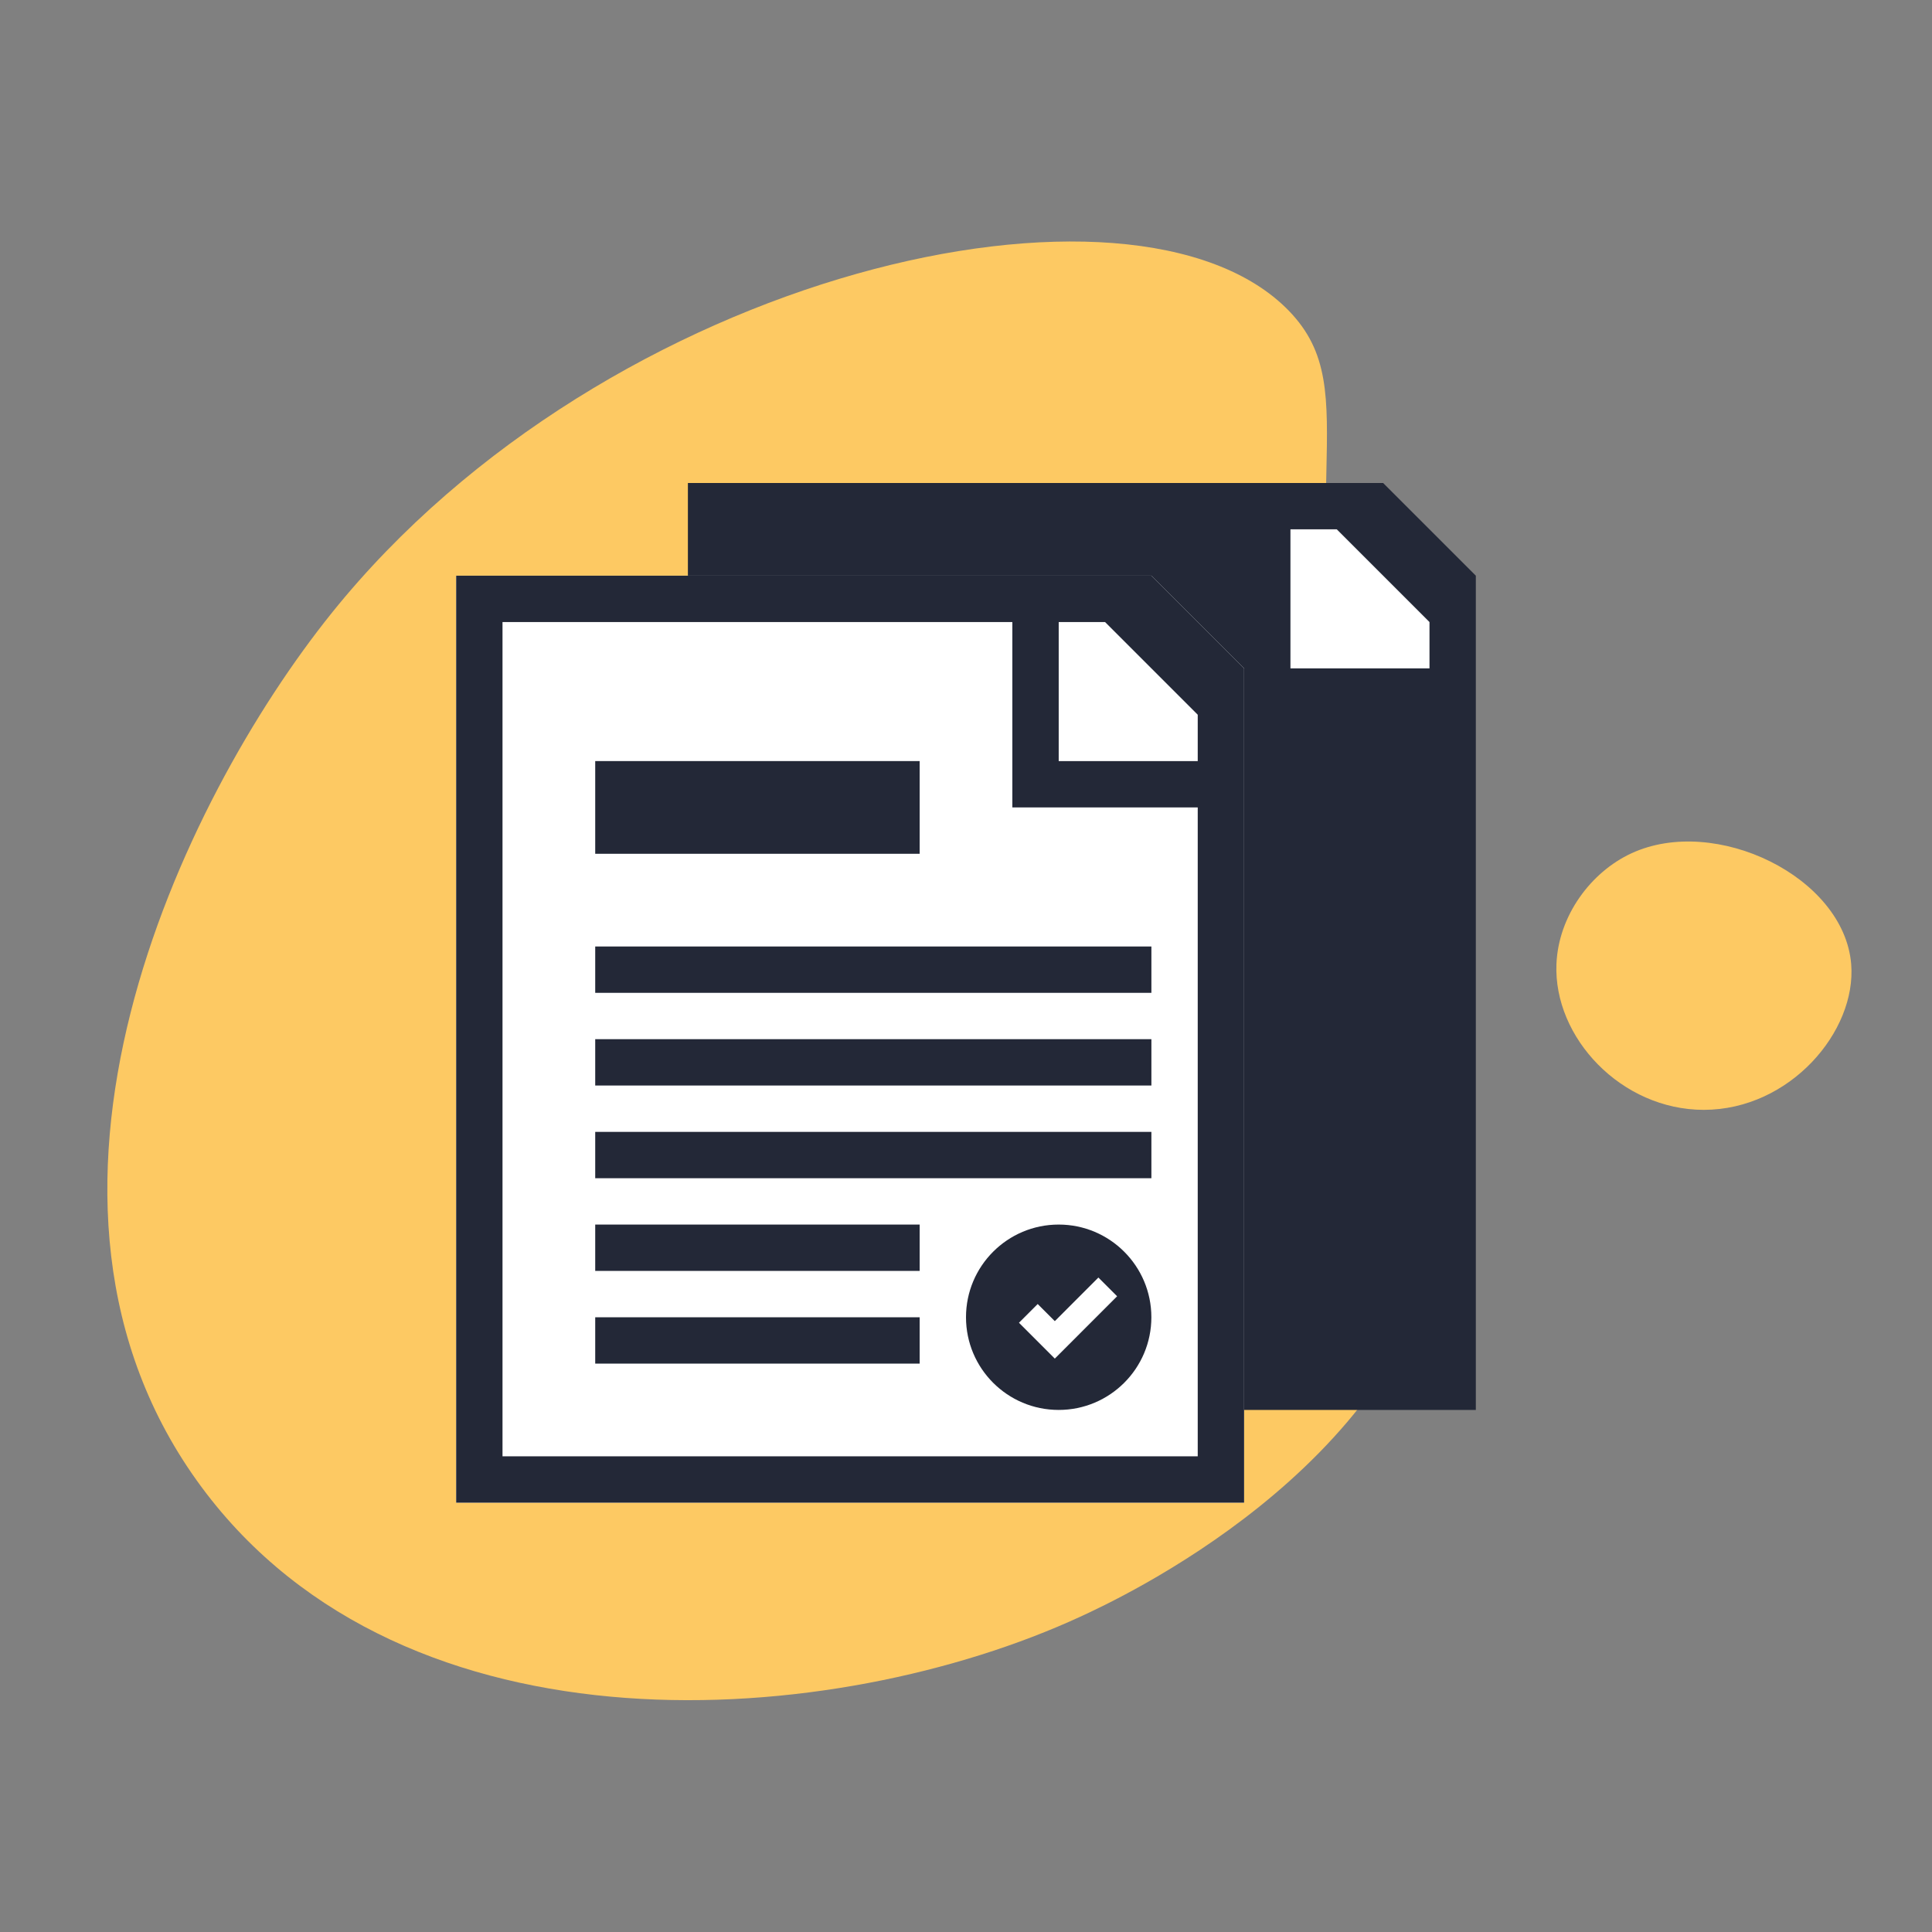
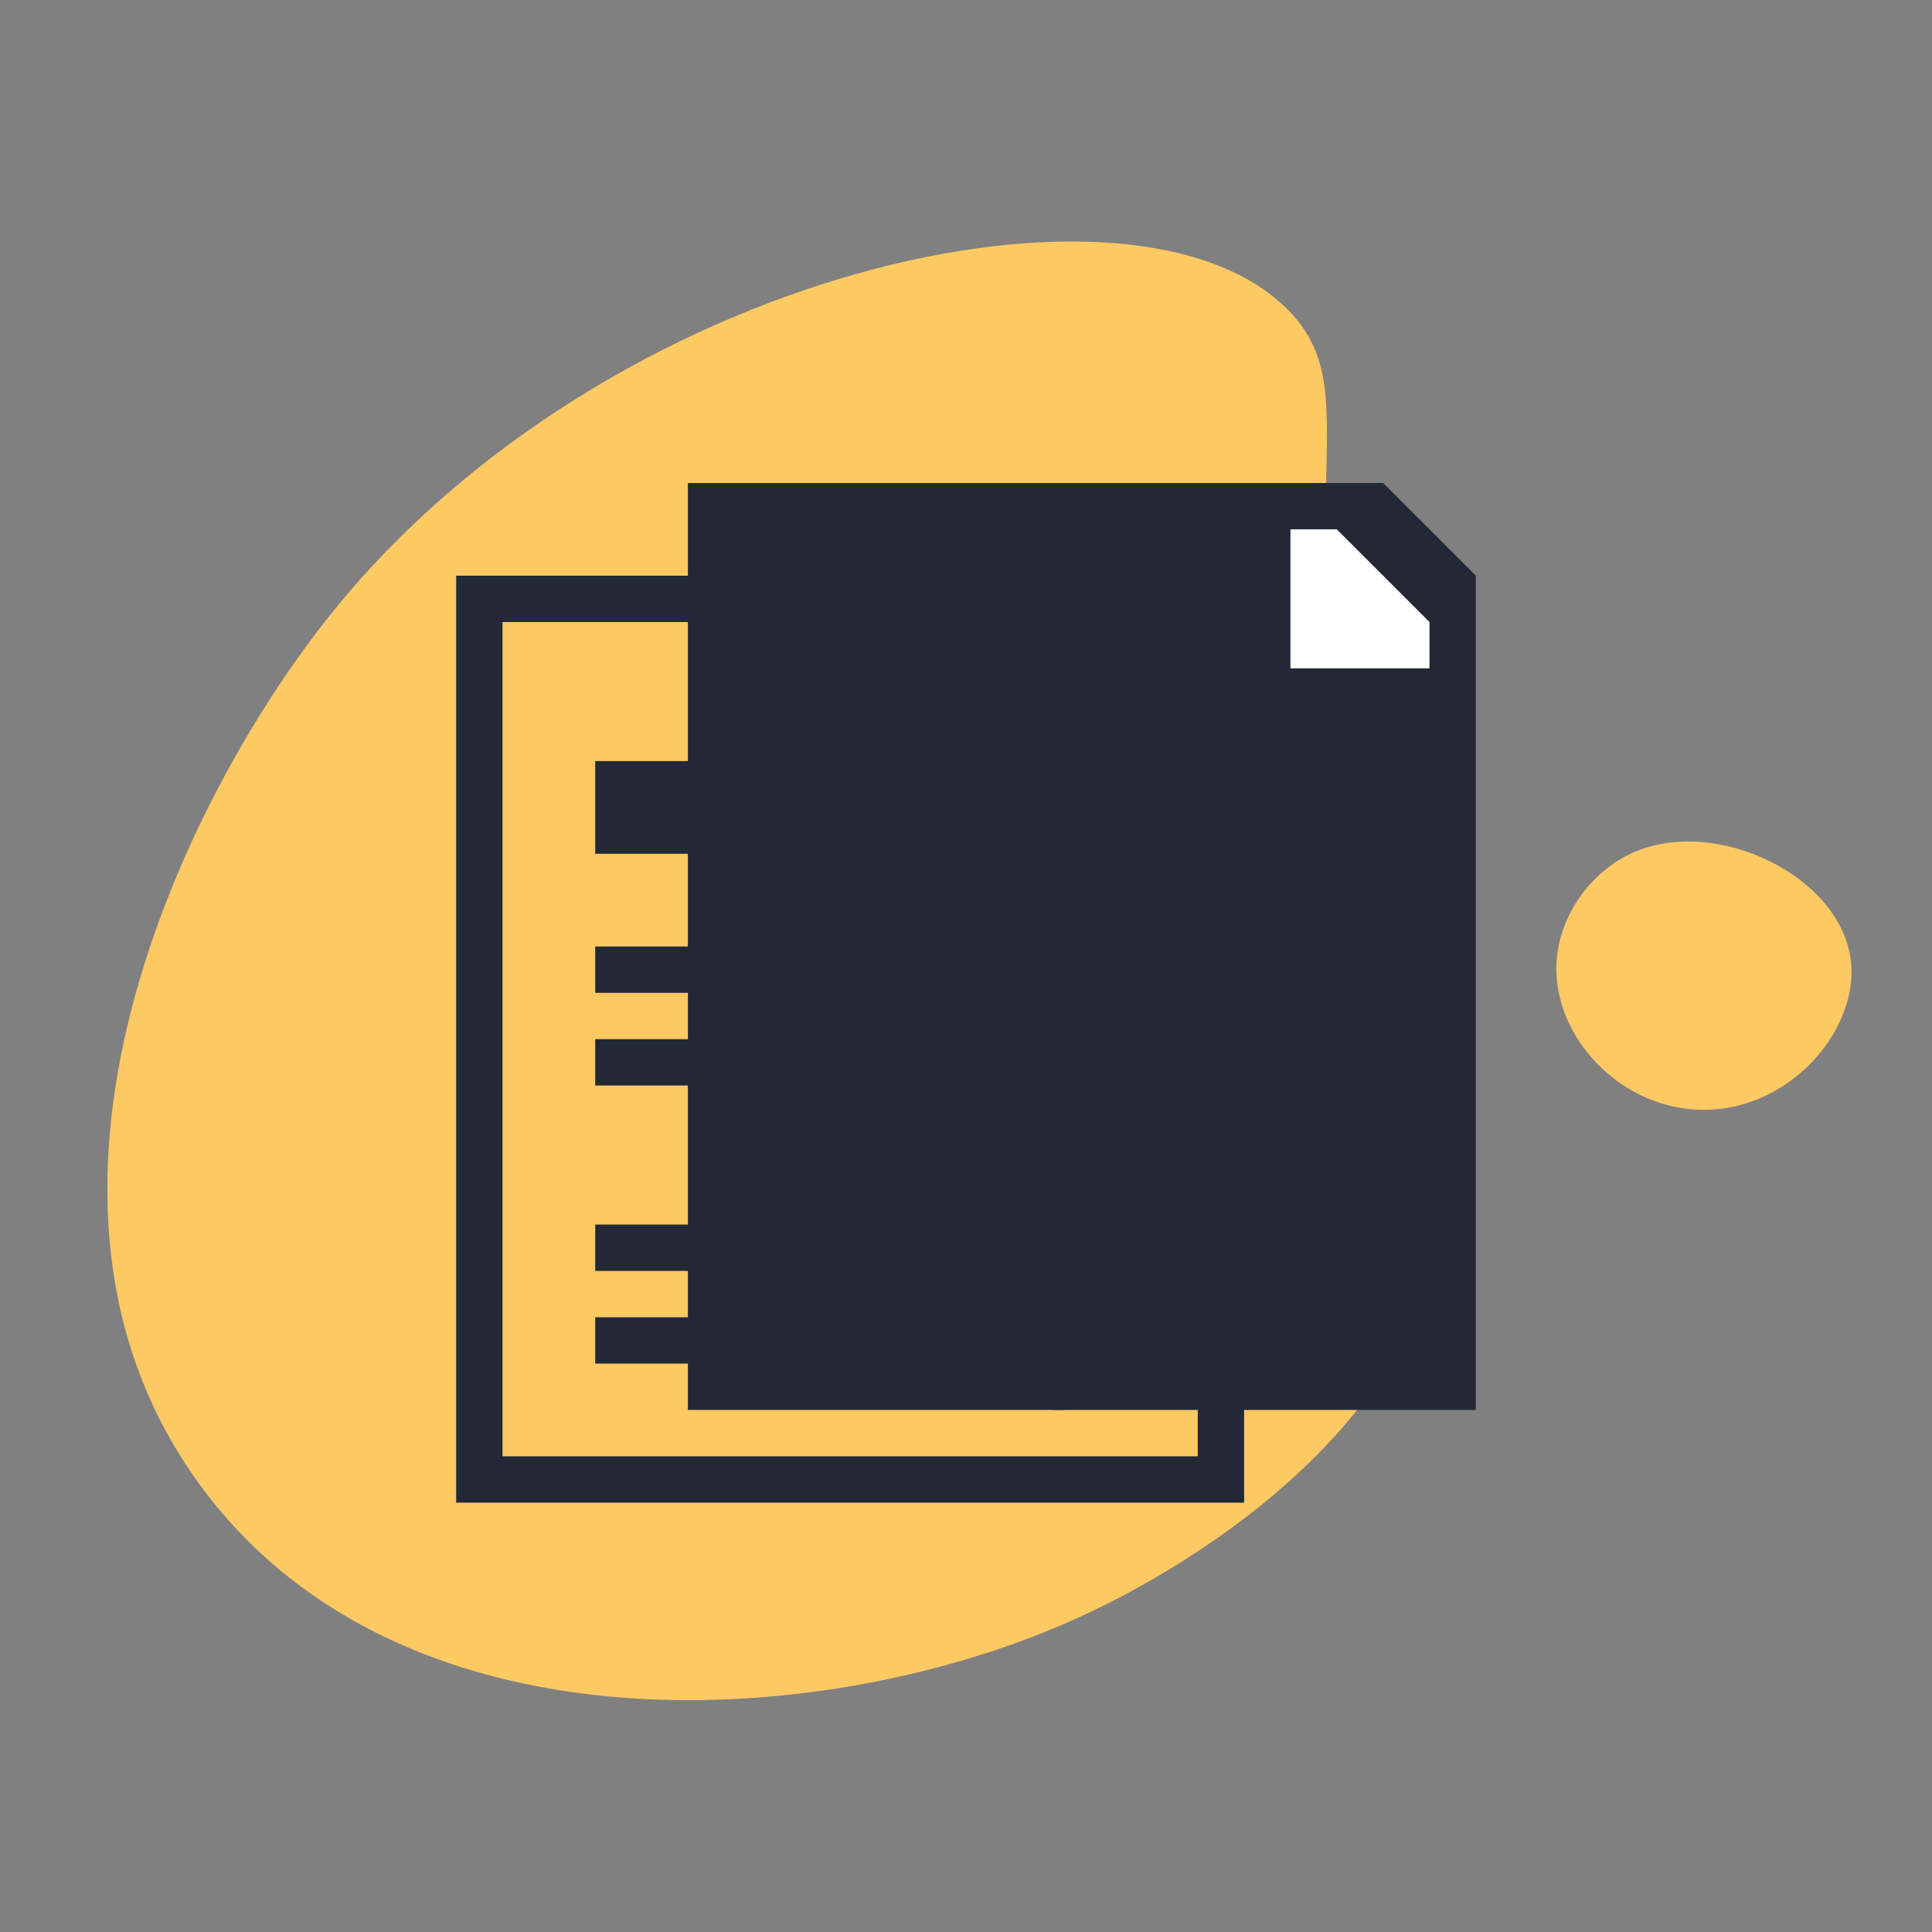
<svg xmlns="http://www.w3.org/2000/svg" width="72" height="72" viewBox="0 0 72 72" fill="none">
  <rect x="0" y="0" width="72" height="72" fill="#808080" stroke="none" />
  <path d="M68.988 35.927C69.195 38.432 66.706 41.359 63.496 41.361C60.416 41.361 57.891 38.665 58.004 35.927C58.078 34.134 59.278 32.503 60.799 31.8C63.925 30.354 68.72 32.673 68.988 35.927ZM12.371 22.834C22.653 10.048 42.317 5.701 48.027 11.577C51.018 14.655 47.912 18.209 50.616 31.043C52.488 39.924 54.626 41.31 53.796 45.797C52.139 54.777 41.655 59.607 40.253 60.253C31.121 64.461 15.129 65.719 7.506 55.412C-0.388 44.742 6.735 29.842 12.371 22.834Z" fill="#FDC963" />
  <path fill-rule="evenodd" clip-rule="evenodd" d="M25.636 18V52.545H55V21.454L51.545 18H25.636Z" fill="#232837" />
  <path d="M49.818 19.727H48.091V24.909H53.273V23.182L49.818 19.727Z" fill="white" />
-   <path fill-rule="evenodd" clip-rule="evenodd" d="M17 21.455V56H46.364V24.909L42.909 21.455H17Z" fill="white" />
  <rect x="22.182" y="28.363" width="12.091" height="3.455" fill="#232837" />
  <rect x="22.182" y="35.273" width="20.727" height="1.727" fill="#232837" />
  <rect x="22.182" y="38.727" width="20.727" height="1.727" fill="#232837" />
-   <rect x="22.182" y="42.182" width="20.727" height="1.727" fill="#232837" />
  <rect x="22.182" y="45.636" width="12.091" height="1.727" fill="#232837" />
  <rect x="22.182" y="49.091" width="12.091" height="1.727" fill="#232837" />
  <path fill-rule="evenodd" clip-rule="evenodd" d="M17 21.455V56H46.364V24.909L42.909 21.455H17ZM37.727 30.091V23.182H18.727V54.273H44.636V30.091H37.727ZM41.182 23.182H39.455V28.364H44.636V26.636L41.182 23.182Z" fill="#232837" />
-   <path fill-rule="evenodd" clip-rule="evenodd" d="M39.454 52.544C41.361 52.544 42.908 50.998 42.908 49.09C42.908 47.183 41.361 45.636 39.454 45.636C37.546 45.636 36 47.183 36 49.09C36 50.998 37.546 52.544 39.454 52.544ZM39.31 50.631L41.632 48.308L40.934 47.61L39.31 49.235L38.672 48.597L37.974 49.295L39.31 50.631Z" fill="#232837" />
+   <path fill-rule="evenodd" clip-rule="evenodd" d="M39.454 52.544C41.361 52.544 42.908 50.998 42.908 49.09C42.908 47.183 41.361 45.636 39.454 45.636C36 50.998 37.546 52.544 39.454 52.544ZM39.31 50.631L41.632 48.308L40.934 47.61L39.31 49.235L38.672 48.597L37.974 49.295L39.31 50.631Z" fill="#232837" />
</svg>